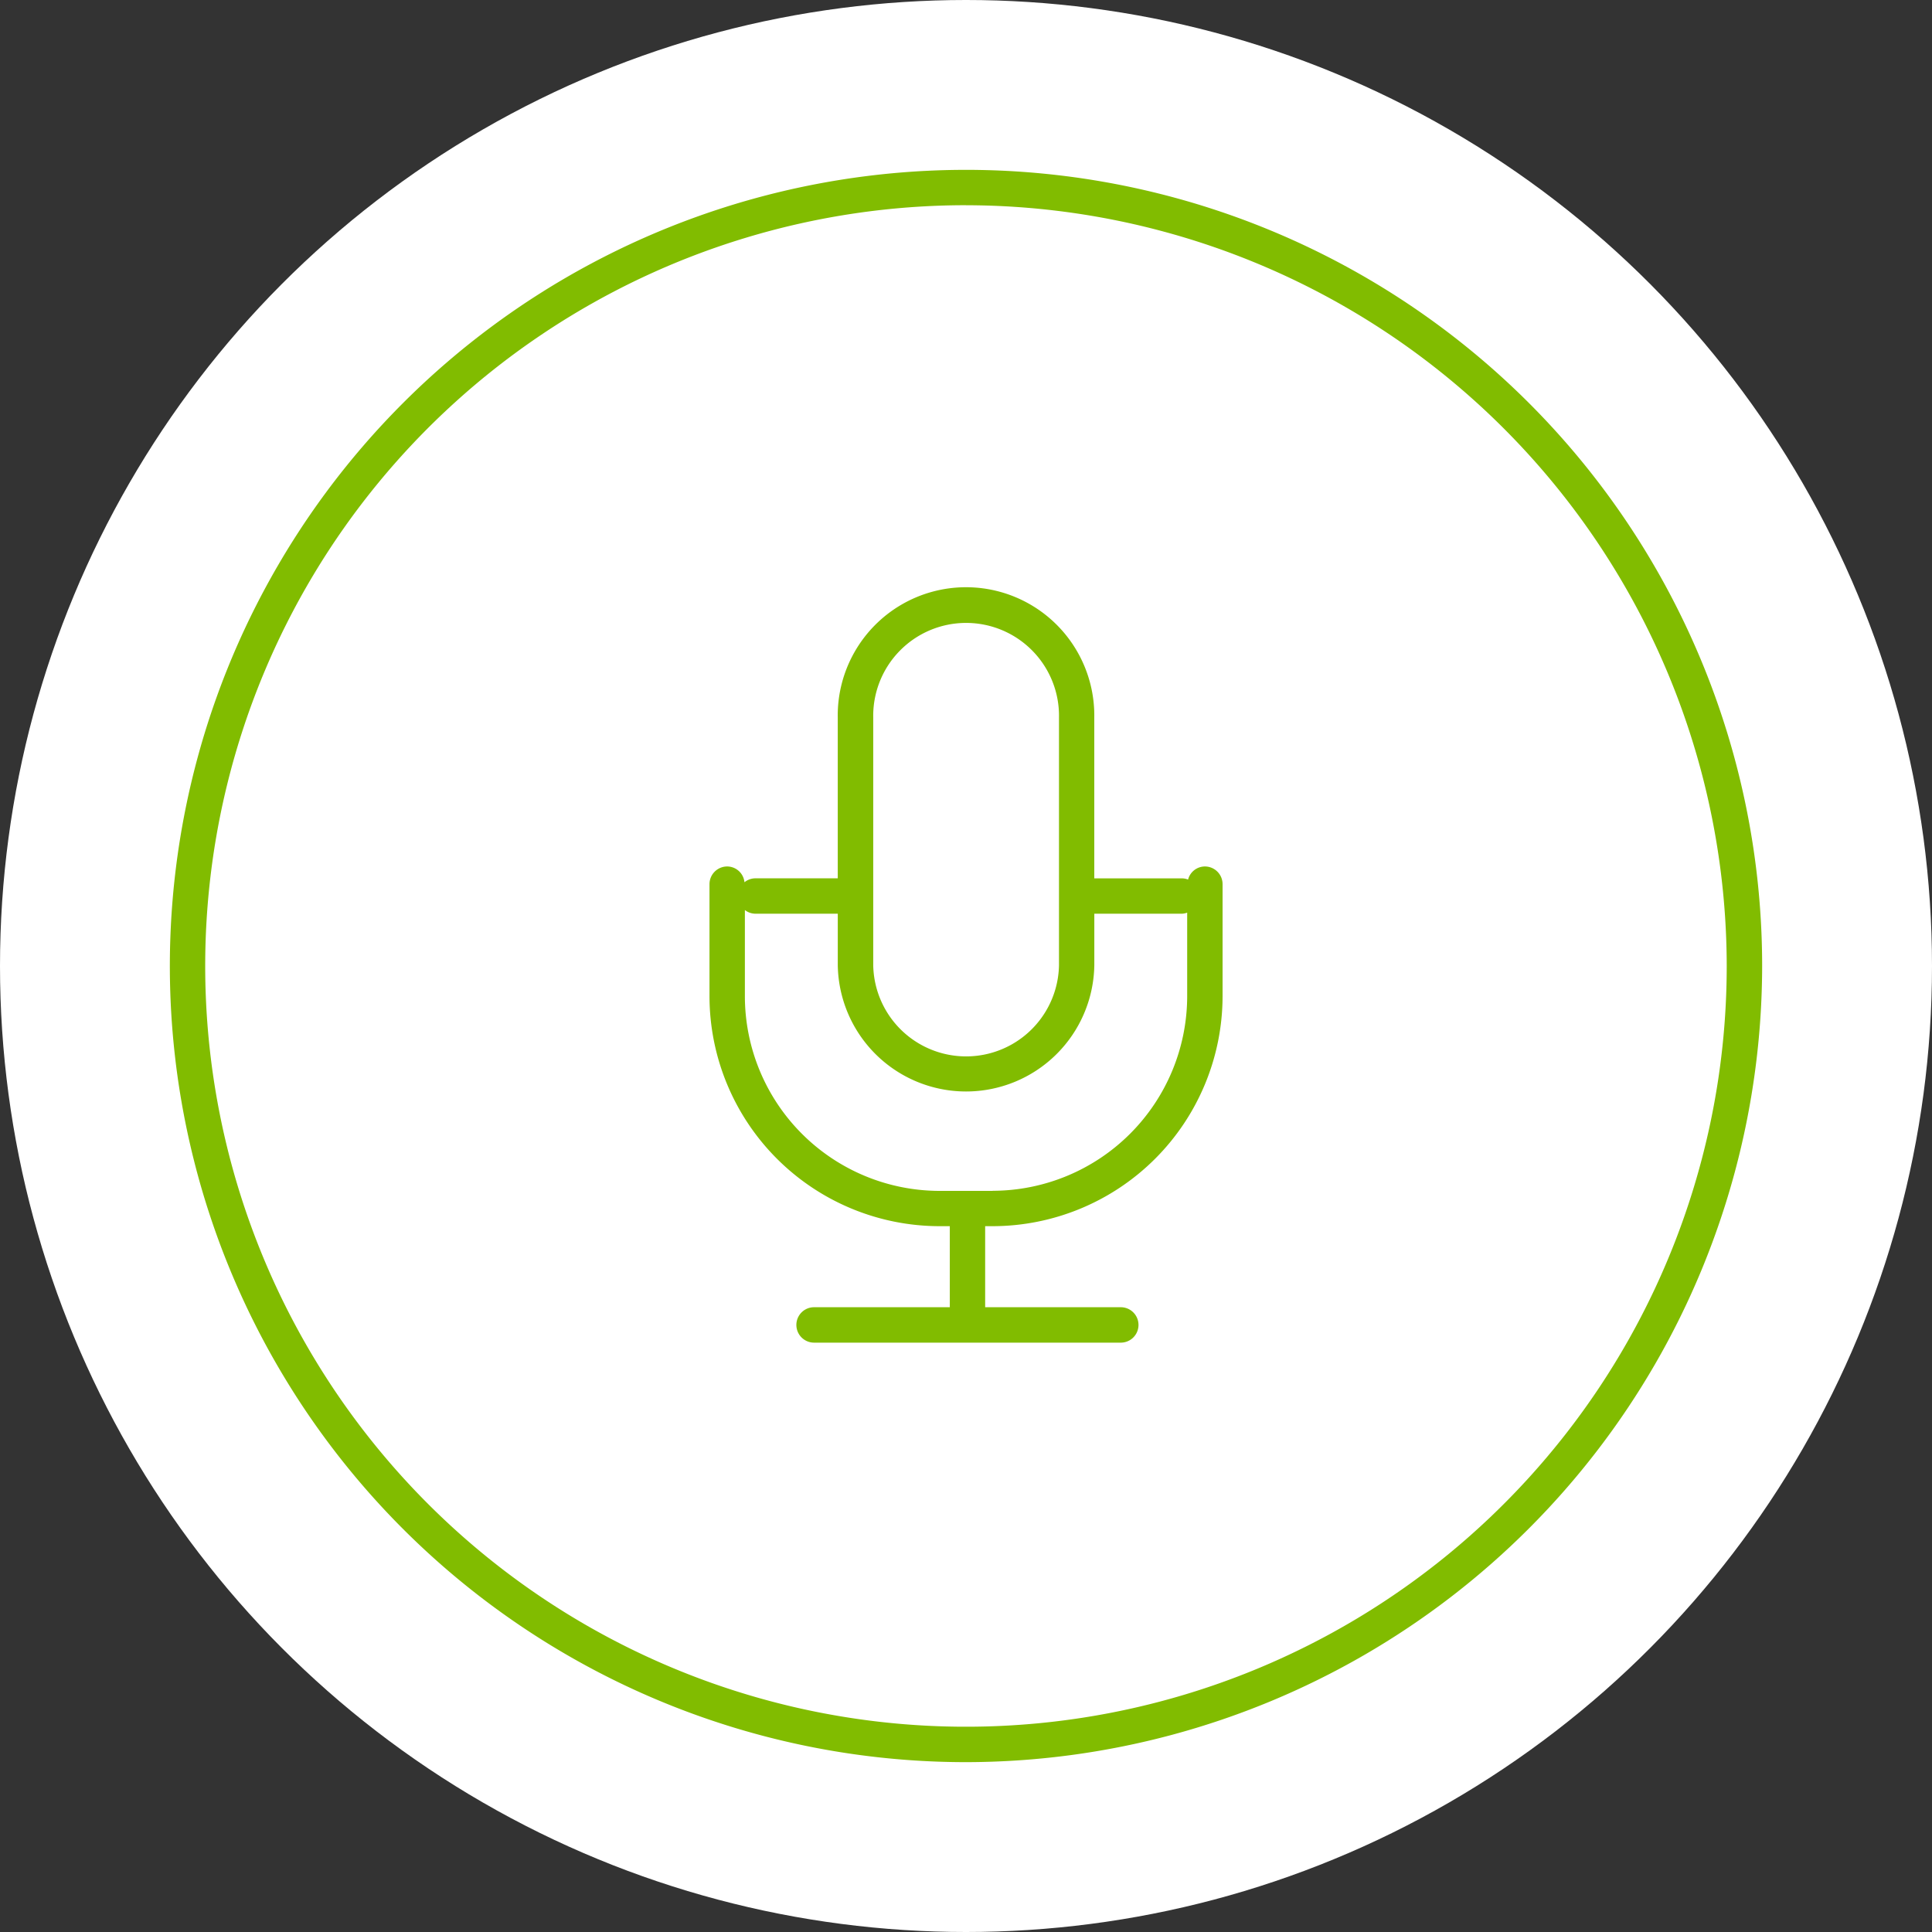
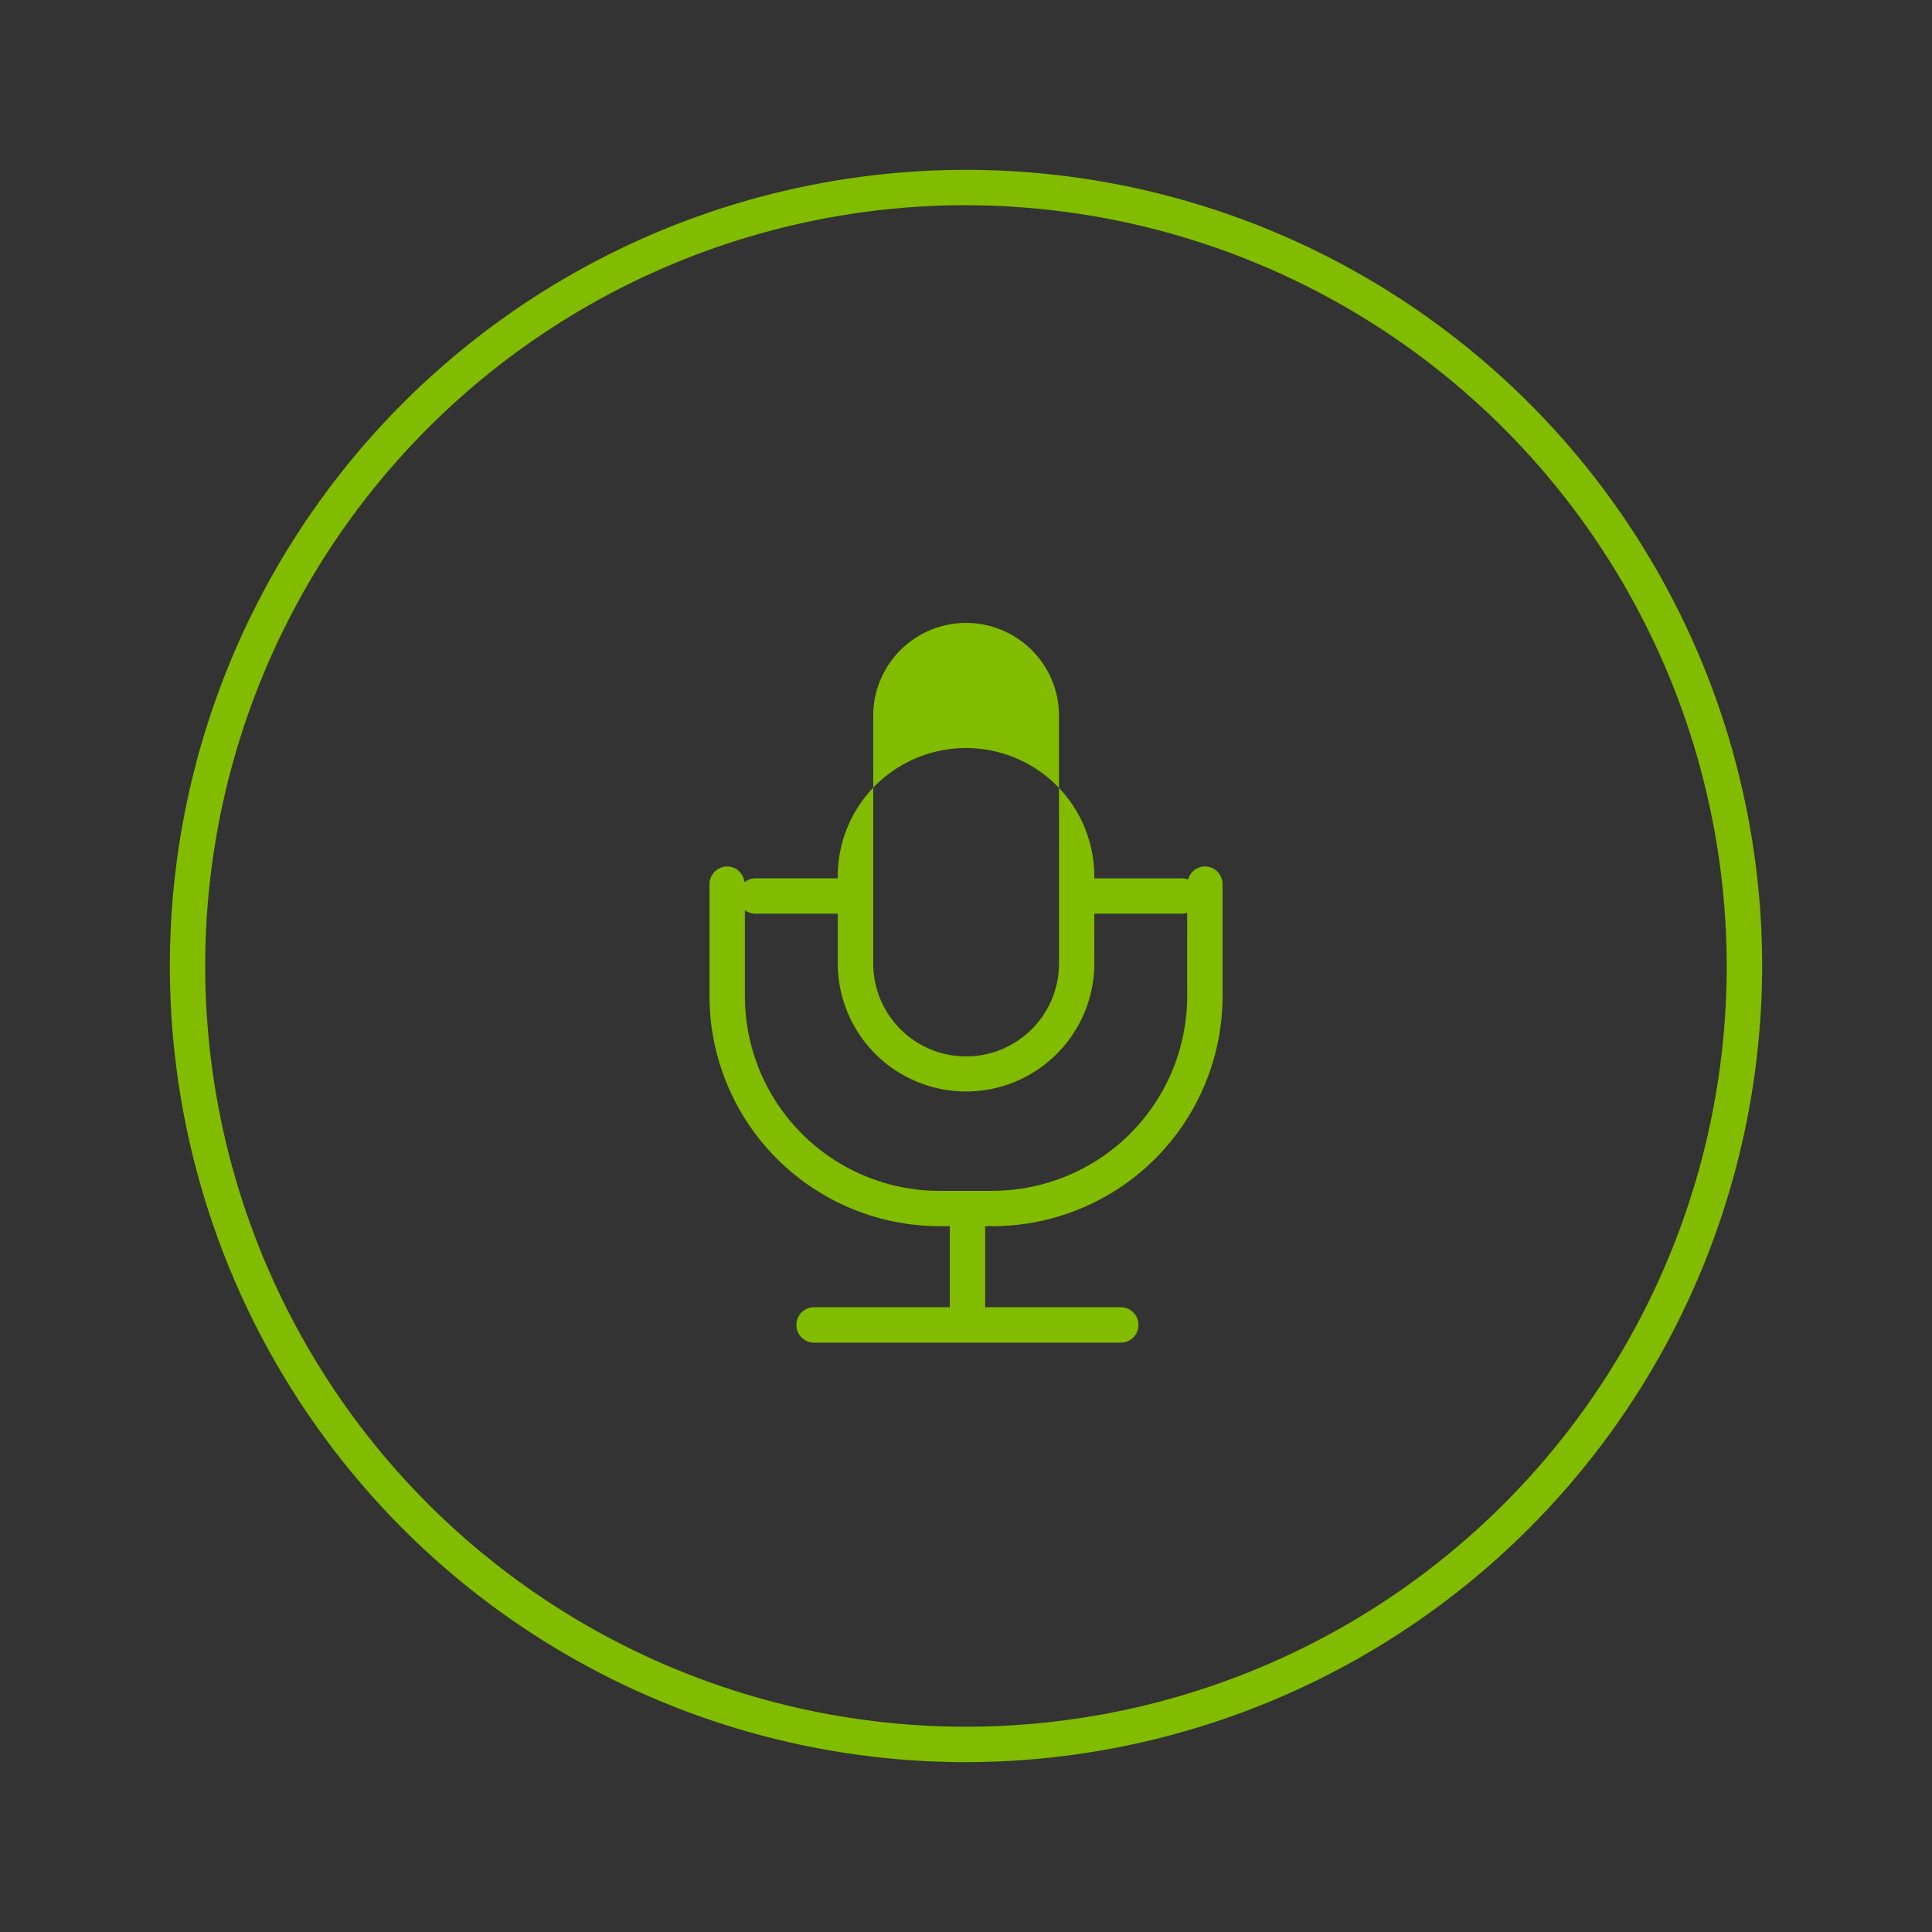
<svg xmlns="http://www.w3.org/2000/svg" id="Picto" width="60" height="60" viewBox="0 0 60 60">
  <rect x="0" y="0" width="60" height="60" fill="#333333" stroke="none" />
  <defs>
    <clipPath id="clip-path">
      <rect id="Rectangle_486" data-name="Rectangle 486" width="50" height="50" fill="#81bc00" />
    </clipPath>
  </defs>
-   <circle id="Ellipse_96" data-name="Ellipse 96" cx="30" cy="30" r="30" fill="#fff" />
  <g id="Composant_6_33" data-name="Composant 6 – 33" transform="translate(5 5)">
    <g id="Groupe_5436" data-name="Groupe 5436" clip-path="url(#clip-path)">
      <path id="Tracé_7070" data-name="Tracé 7070" d="M24.975,49.7A24.725,24.725,0,1,1,49.7,24.975,24.753,24.753,0,0,1,24.975,49.7m0-48.352A23.626,23.626,0,1,0,48.6,24.975,23.653,23.653,0,0,0,24.975,1.349" transform="translate(0.025 0.025)" fill="#81bc00" />
-       <path id="Tracé_7072" data-name="Tracé 7072" d="M30.885,20.712a.542.542,0,0,0-.521.407.542.542,0,0,0-.189-.038H27.451V16.087a3.984,3.984,0,1,0-7.967,0V21.08H16.919a.546.546,0,0,0-.332.122.543.543,0,0,0-.537-.49.55.55,0,0,0-.549.549V24.74a7.151,7.151,0,0,0,7.143,7.143h.32V34.4H18.749a.549.549,0,0,0,0,1.1h9.525a.549.549,0,0,0,0-1.1H24.062V31.883h.23a7.151,7.151,0,0,0,7.143-7.143V21.261a.549.549,0,0,0-.549-.549m-10.3-4.625a2.885,2.885,0,1,1,5.769,0v7.692a2.885,2.885,0,0,1-5.769,0Zm3.709,14.7H22.643A6.051,6.051,0,0,1,16.6,24.74V22.065a.537.537,0,0,0,.32.114h2.565v1.6a3.984,3.984,0,0,0,7.967,0v-1.6h2.724a.522.522,0,0,0,.16-.033V24.74a6.051,6.051,0,0,1-6.044,6.044" transform="translate(1.533 1.197)" fill="#81bc00" />
+       <path id="Tracé_7072" data-name="Tracé 7072" d="M30.885,20.712a.542.542,0,0,0-.521.407.542.542,0,0,0-.189-.038H27.451a3.984,3.984,0,1,0-7.967,0V21.08H16.919a.546.546,0,0,0-.332.122.543.543,0,0,0-.537-.49.55.55,0,0,0-.549.549V24.74a7.151,7.151,0,0,0,7.143,7.143h.32V34.4H18.749a.549.549,0,0,0,0,1.1h9.525a.549.549,0,0,0,0-1.1H24.062V31.883h.23a7.151,7.151,0,0,0,7.143-7.143V21.261a.549.549,0,0,0-.549-.549m-10.3-4.625a2.885,2.885,0,1,1,5.769,0v7.692a2.885,2.885,0,0,1-5.769,0Zm3.709,14.7H22.643A6.051,6.051,0,0,1,16.6,24.74V22.065a.537.537,0,0,0,.32.114h2.565v1.6a3.984,3.984,0,0,0,7.967,0v-1.6h2.724a.522.522,0,0,0,.16-.033V24.74a6.051,6.051,0,0,1-6.044,6.044" transform="translate(1.533 1.197)" fill="#81bc00" />
    </g>
  </g>
</svg>